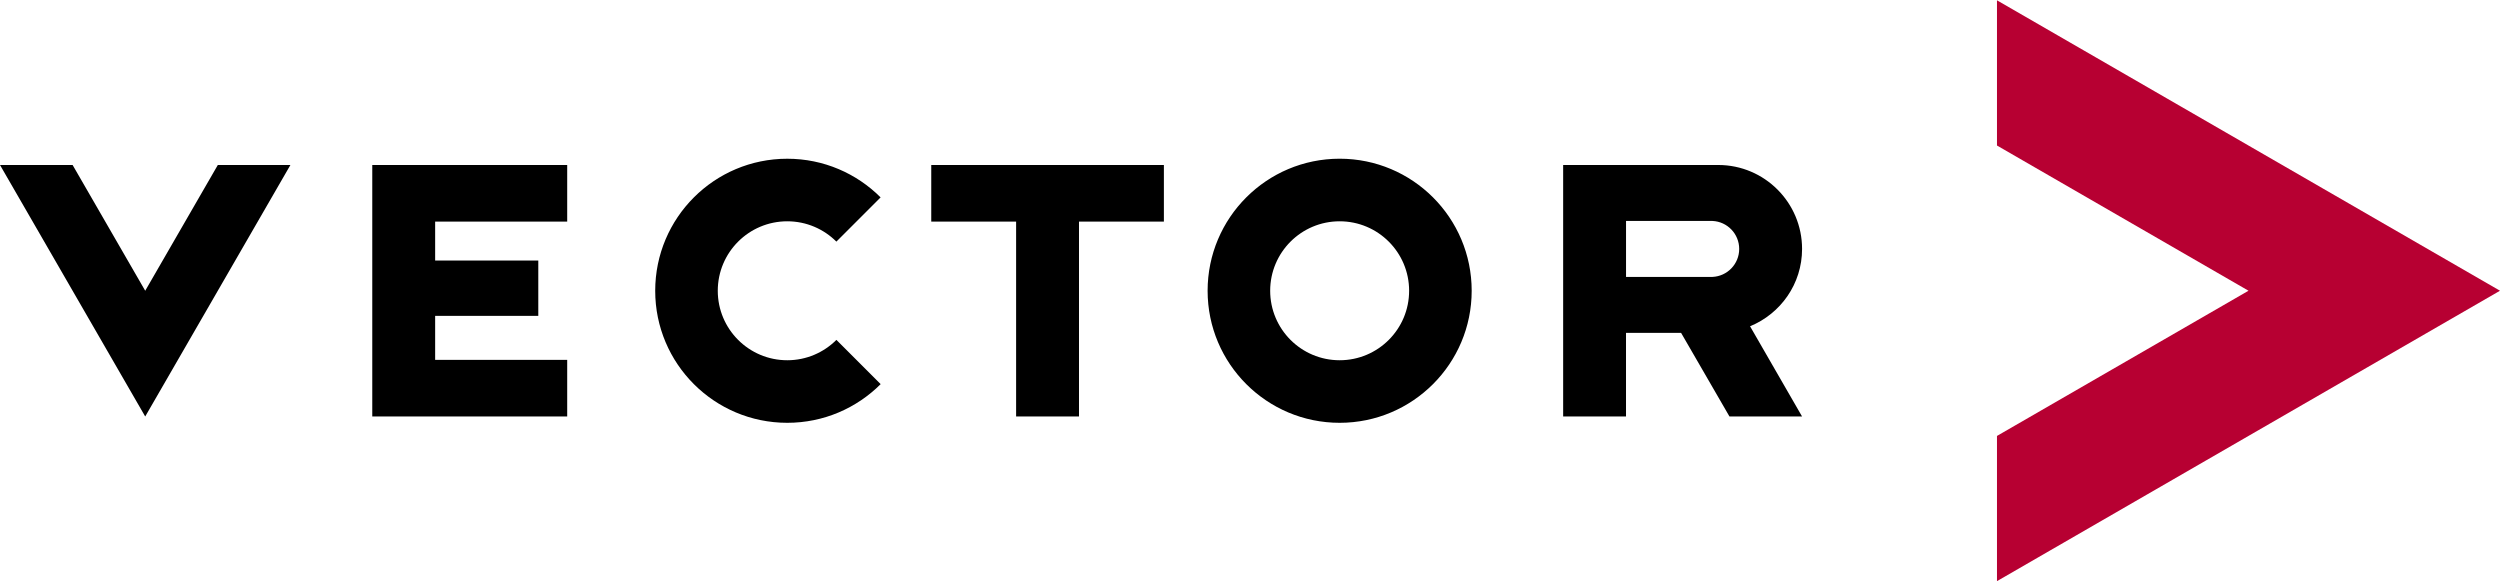
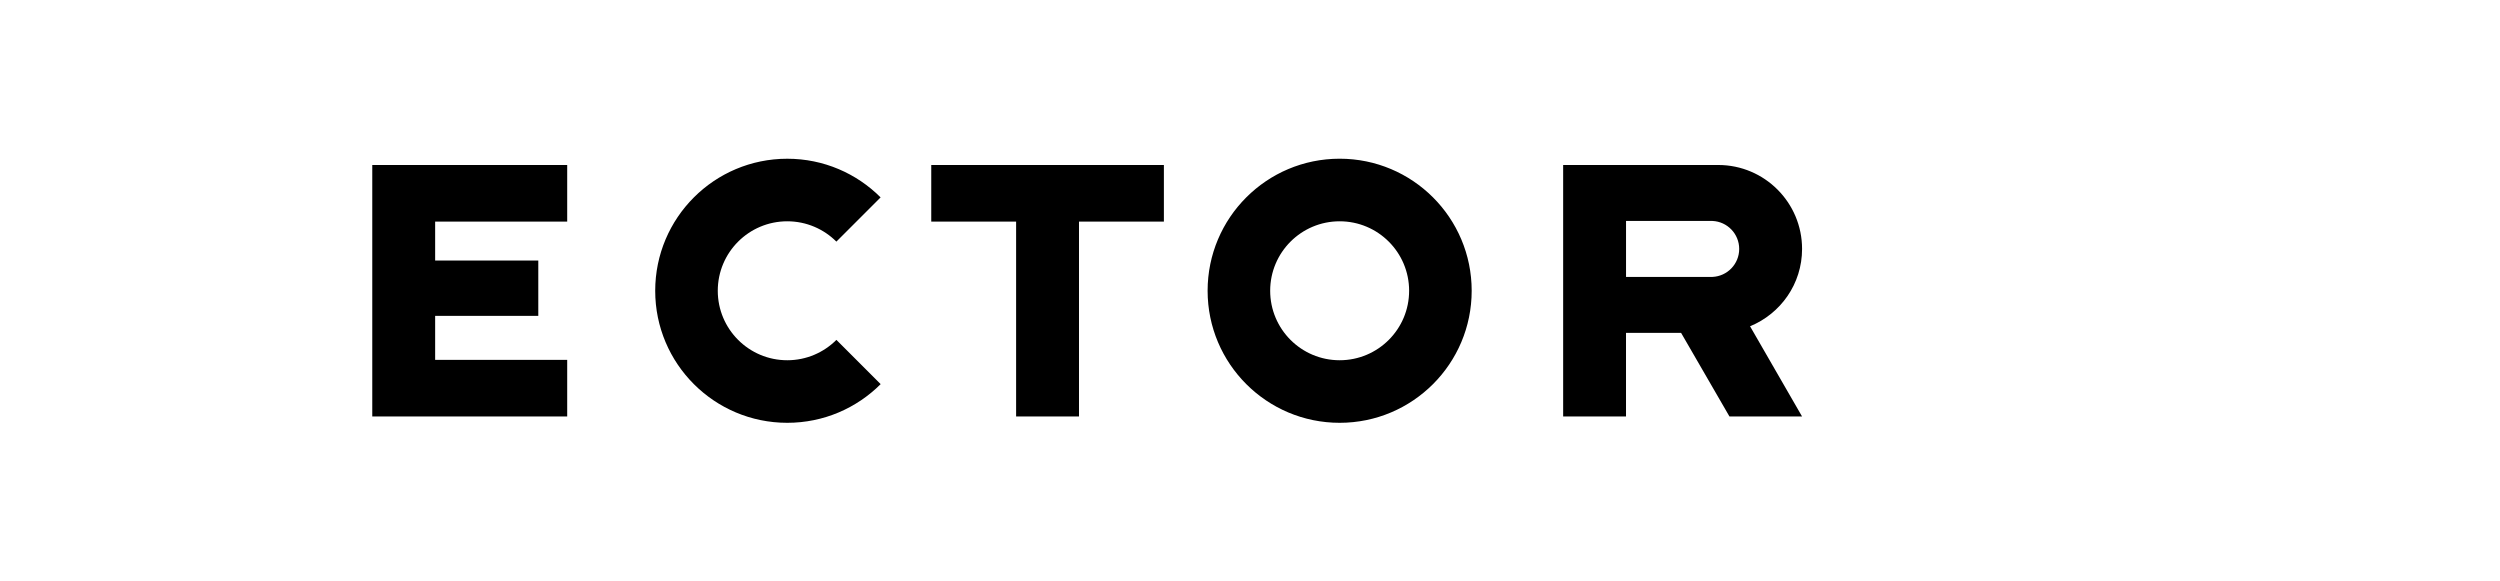
<svg xmlns="http://www.w3.org/2000/svg" xml:space="preserve" width="1866px" height="434px" version="1.1" style="shape-rendering:geometricPrecision; text-rendering:geometricPrecision; image-rendering:optimizeQuality; fill-rule:evenodd; clip-rule:evenodd" viewBox="0 0 94623 21984">
  <defs>
    <style type="text/css">
   
    .fil1 {fill:black}
    .fil0 {fill:#B70032}
   
  </style>
  </defs>
  <g id="Слой_x0020_1">
    <g id="_2353655988832">
-       <polygon id="Bildmarke_1832F02F50" class="fil0" points="75584,16488 75584,21984 94623,10992 75584,0 75584,5496 85104,10992 " />
-       <path class="fil1" d="M8244 6233l2748 0 -5496 9519 -5496 -9519 2748 0 2748 4760 2748 -4760zm59963 3177c0,-1753 -1420,-3177 -3173,-3177l-5870 0 0 9519 2379 0 0 -3165 2085 0 1831 3165 2748 0 -1969 -3415c1155,-474 1969,-1601 1969,-2927zm-3393 1059l-3270 0 0 -2118 3270 0c563,24 1013,489 1013,1059 0,570 -449,1034 -1013,1059zm-50724 5283l7378 0 0 -2142 -4998 0 0 -1666 3904 0 0 -2094 -3904 0 0 -1475 4998 0 0 -2142 -7378 0 0 9519zm21157 -7377l3212 0 0 7377 2380 0 0 -7377 3213 0 0 -2142 -8805 0 0 2142zm-5450 5248c-1452,0 -2630,-1177 -2630,-2630 0,-1452 1178,-2629 2630,-2629 726,0 1383,294 1859,769l1674 -1674c-904,-904 -2153,-1463 -3533,-1463 -2760,0 -4998,2237 -4998,4998 0,2760 2238,4997 4998,4997 1381,0 2630,-559 3535,-1464l-1675 -1675c-476,476 -1134,771 -1860,771zm20908 -7628c-2761,0 -4998,2238 -4998,4998 0,2760 2237,4998 4998,4998 2760,0 4997,-2238 4997,-4998 0,-2760 -2237,-4998 -4997,-4998zm0 7628c-1453,0 -2630,-1177 -2630,-2630 0,-1452 1177,-2629 2630,-2629 1452,0 2629,1177 2629,2629 0,1453 -1177,2630 -2629,2630z" />
+       <path class="fil1" d="M8244 6233zm59963 3177c0,-1753 -1420,-3177 -3173,-3177l-5870 0 0 9519 2379 0 0 -3165 2085 0 1831 3165 2748 0 -1969 -3415c1155,-474 1969,-1601 1969,-2927zm-3393 1059l-3270 0 0 -2118 3270 0c563,24 1013,489 1013,1059 0,570 -449,1034 -1013,1059zm-50724 5283l7378 0 0 -2142 -4998 0 0 -1666 3904 0 0 -2094 -3904 0 0 -1475 4998 0 0 -2142 -7378 0 0 9519zm21157 -7377l3212 0 0 7377 2380 0 0 -7377 3213 0 0 -2142 -8805 0 0 2142zm-5450 5248c-1452,0 -2630,-1177 -2630,-2630 0,-1452 1178,-2629 2630,-2629 726,0 1383,294 1859,769l1674 -1674c-904,-904 -2153,-1463 -3533,-1463 -2760,0 -4998,2237 -4998,4998 0,2760 2238,4997 4998,4997 1381,0 2630,-559 3535,-1464l-1675 -1675c-476,476 -1134,771 -1860,771zm20908 -7628c-2761,0 -4998,2238 -4998,4998 0,2760 2237,4998 4998,4998 2760,0 4997,-2238 4997,-4998 0,-2760 -2237,-4998 -4997,-4998zm0 7628c-1453,0 -2630,-1177 -2630,-2630 0,-1452 1177,-2629 2630,-2629 1452,0 2629,1177 2629,2629 0,1453 -1177,2630 -2629,2630z" />
    </g>
  </g>
</svg>